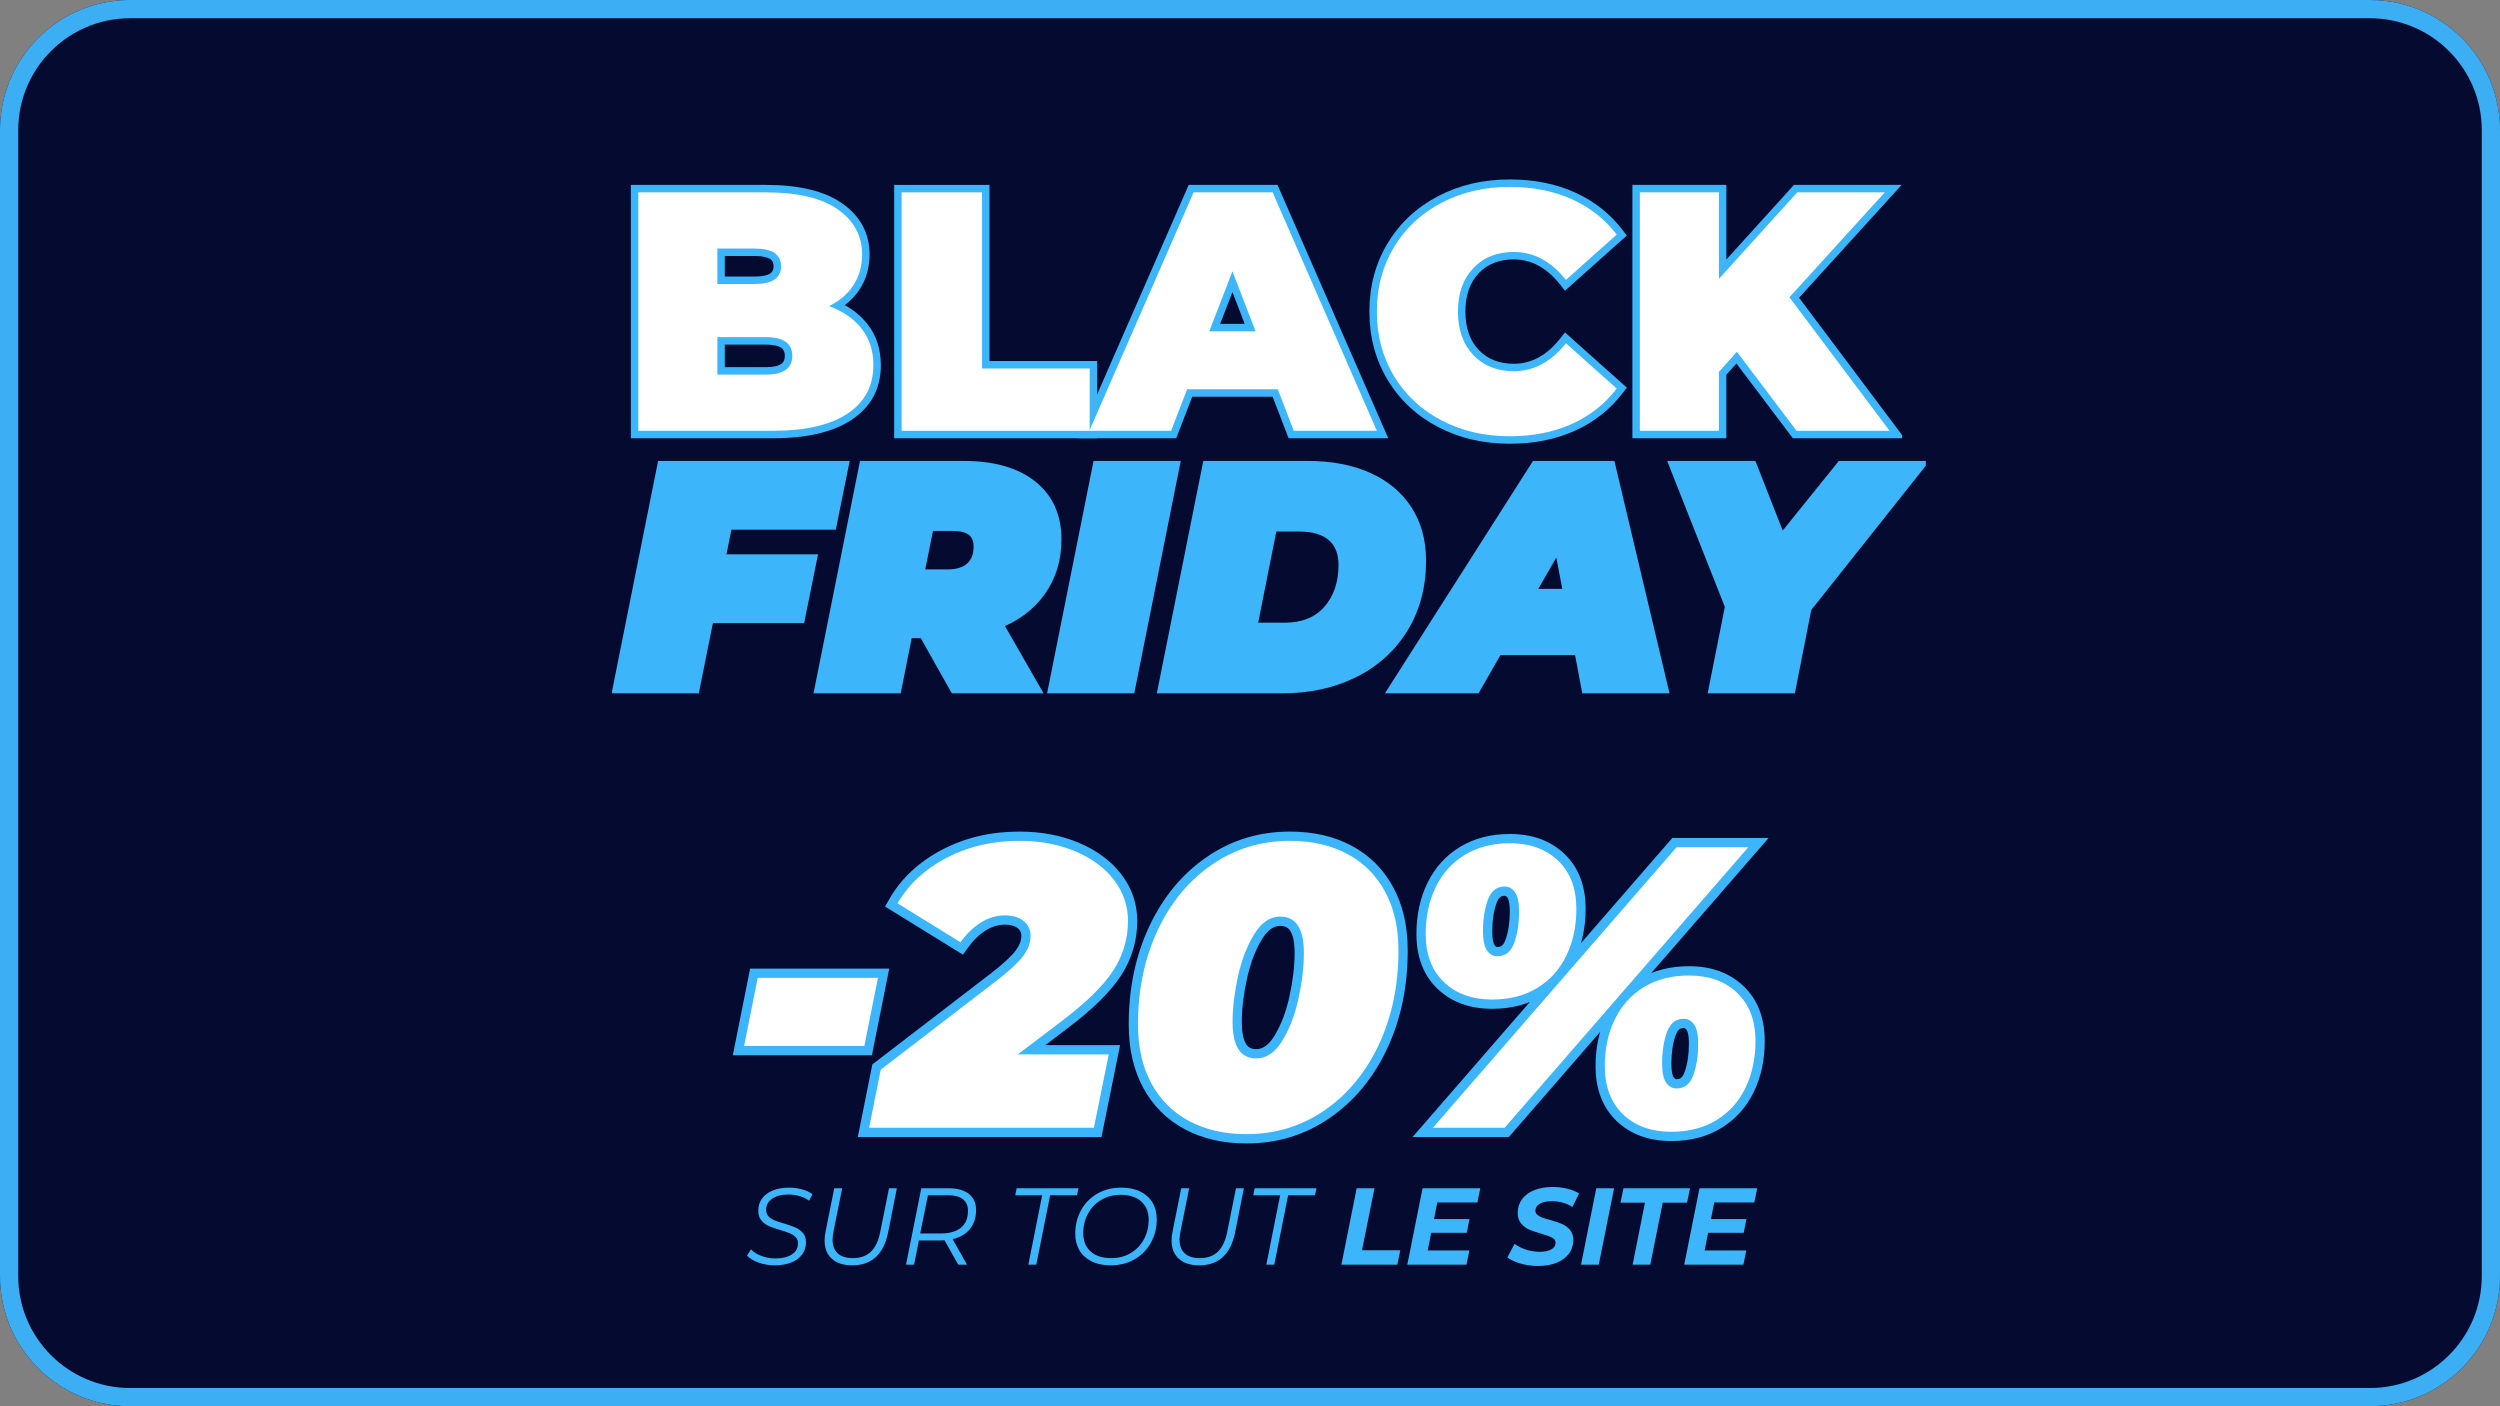
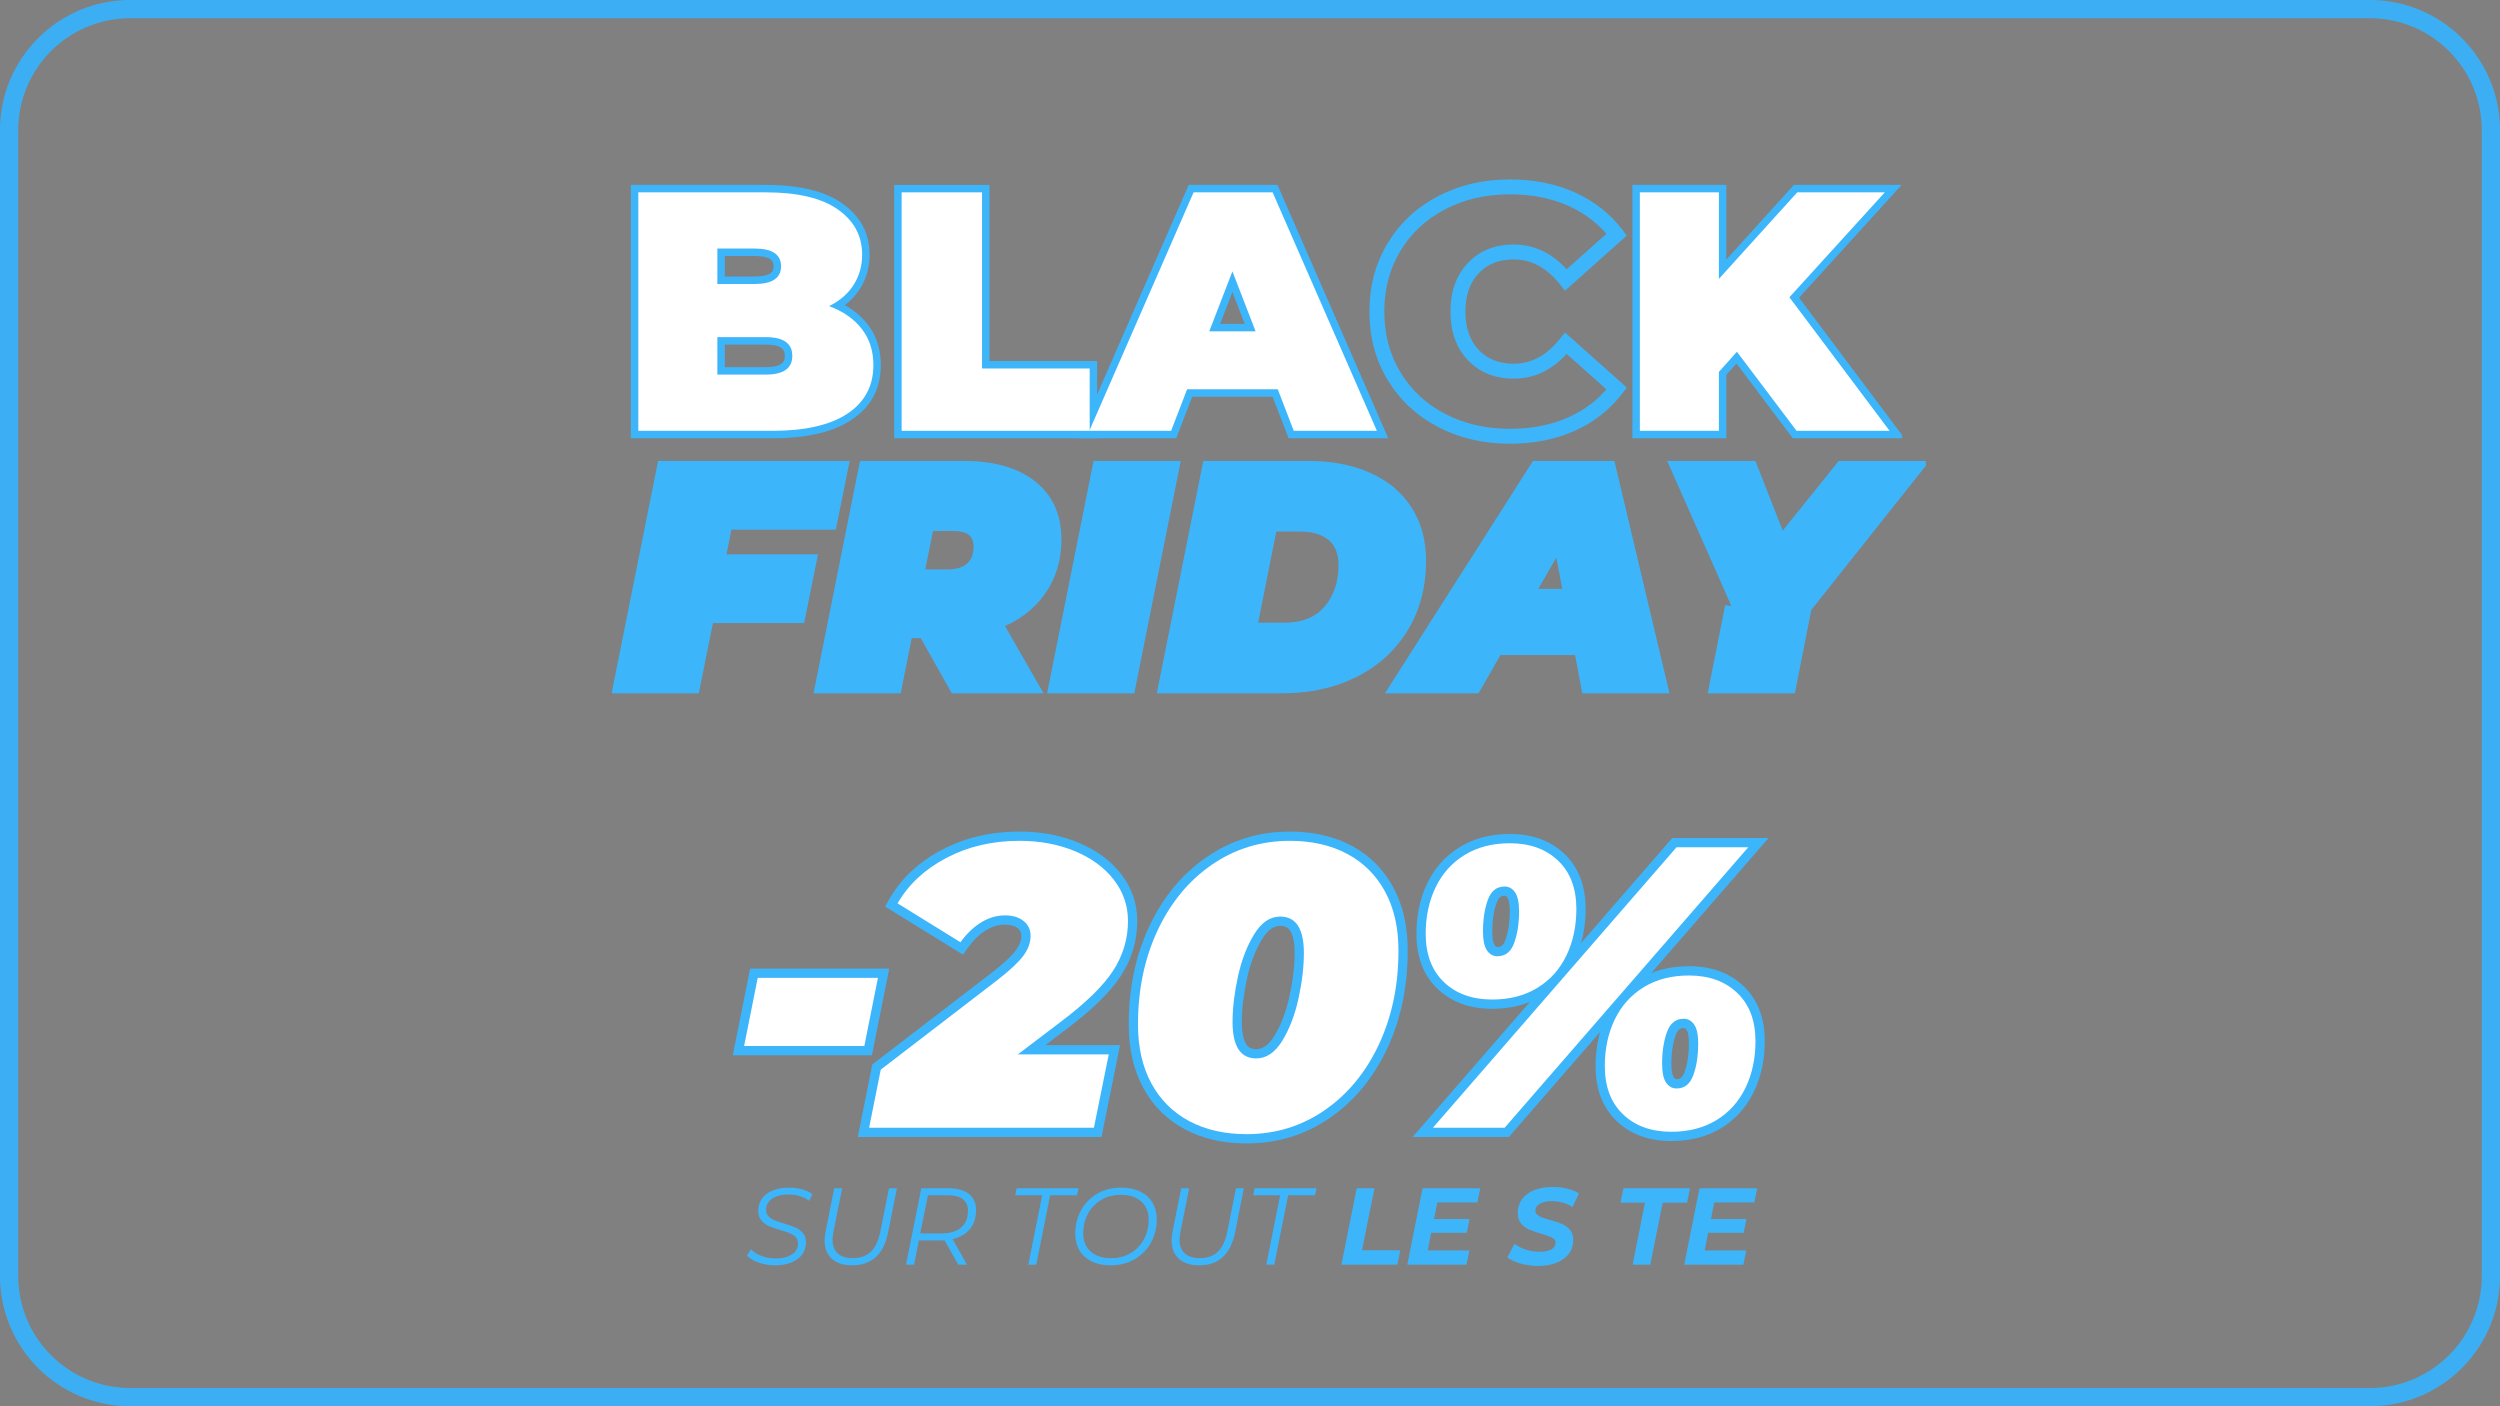
<svg xmlns="http://www.w3.org/2000/svg" version="1.0" preserveAspectRatio="xMidYMid meet" height="1080" viewBox="0 0 1440 810" zoomAndPan="magnify" width="1920">
  <rect x="0" y="0" width="1440" height="810" fill="#808080" stroke="none" />
  <defs>
    <g />
    <clipPath id="a74a45f919">
      <path clip-rule="nonzero" d="M 75 0 L 1365 0 C 1406.422 0 1440 33.578 1440 75 L 1440 735 C 1440 776.422 1406.422 810 1365 810 L 75 810 C 33.578 810 0 776.422 0 735 L 0 75 C 0 33.578 33.578 0 75 0 Z M 75 0" />
    </clipPath>
    <clipPath id="86a914131f">
-       <path clip-rule="nonzero" d="M 0 0 L 1440 0 L 1440 810 L 0 810 Z M 0 0" />
-     </clipPath>
+       </clipPath>
    <clipPath id="3fe1aa309d">
      <path clip-rule="nonzero" d="M 75 0 L 1365 0 C 1406.422 0 1440 33.578 1440 75 L 1440 735 C 1440 776.422 1406.422 810 1365 810 L 75 810 C 33.578 810 0 776.422 0 735 L 0 75 C 0 33.578 33.578 0 75 0 Z M 75 0" />
    </clipPath>
    <clipPath id="ba489e0ca7">
      <rect height="810" y="0" width="1440" x="0" />
    </clipPath>
    <clipPath id="56dbff3c72">
      <path clip-rule="nonzero" d="M 584 44 L 739.602 44 L 739.602 191 L 584 191 Z M 584 44" />
    </clipPath>
    <clipPath id="f1caca1cbb">
      <rect height="238" y="0" width="740" x="0" />
    </clipPath>
    <clipPath id="72d44f30ec">
      <path clip-rule="nonzero" d="M 0.559 44 L 138 44 L 138 179 L 0.559 179 Z M 0.559 44" />
    </clipPath>
    <clipPath id="a6e5327cdf">
      <path clip-rule="nonzero" d="M 608 44 L 757.281 44 L 757.281 179 L 608 179 Z M 608 44" />
    </clipPath>
    <clipPath id="ecdacd43d0">
      <rect height="221" y="0" width="758" x="0" />
    </clipPath>
    <clipPath id="fe79a77720">
      <rect height="283" y="0" width="602" x="0" />
    </clipPath>
    <clipPath id="d5ff9616ec">
      <rect height="78" y="0" width="586" x="0" />
    </clipPath>
  </defs>
  <g clip-path="url(#a74a45f919)">
    <g transform="matrix(1, 0, 0, 1, 0, 0)">
      <g clip-path="url(#ba489e0ca7)">
        <g clip-path="url(#86a914131f)">
          <g clip-path="url(#3fe1aa309d)">
            <path fill-rule="nonzero" fill-opacity="1" d="M 0 0 L 1439.648 0 L 1439.648 810 L 0 810 Z M 0 0" fill="#050a30" />
          </g>
        </g>
      </g>
    </g>
    <path stroke-miterlimit="4" stroke-opacity="1" stroke-width="28" stroke="#3caff4" d="M 100 -0 L 1820 -0 C 1875.229 -0 1920 44.771 1920 100 L 1920 980 C 1920 1035.229 1875.229 1080 1820 1080 L 100 1080 C 44.771 1080 -0 1035.229 -0 980 L -0 100 C -0 44.771 44.771 -0 100 -0 Z M 100 -0" stroke-linejoin="miter" fill="none" transform="matrix(0.75, 0, 0, 0.75, 0, 0)" stroke-linecap="butt" />
  </g>
  <g transform="matrix(1, 0, 0, 1, 356, 62)">
    <g clip-path="url(#f1caca1cbb)">
      <g fill-opacity="1" fill="#3db5fa">
        <g transform="translate(0.479, 186.151)">
          <g>
            <path d="M 122.566 -75.844 C 131.445 -72.551 138.359 -67.699 143.305 -61.297 C 148.352 -54.766 150.875 -46.961 150.875 -37.871 C 150.875 -24.301 145.266 -13.789 134.043 -6.336 C 123.383 0.75 108.199 4.293 88.5 4.293 L 6.891 4.293 L 6.891 -141.652 L 84.574 -141.652 C 103.789 -141.652 118.445 -138.121 128.535 -131.066 C 139.109 -123.668 144.398 -113.797 144.398 -101.449 C 144.398 -94.215 142.578 -87.699 138.934 -81.898 C 135.301 -76.117 129.988 -71.477 122.992 -67.98 L 121.07 -71.82 Z M 119.578 -67.793 L 110.305 -71.234 L 119.152 -75.66 C 124.715 -78.441 128.883 -82.043 131.664 -86.465 C 134.43 -90.867 135.812 -95.863 135.812 -101.449 C 135.812 -110.816 131.746 -118.344 123.617 -124.031 C 115 -130.055 101.988 -133.066 84.574 -133.066 L 11.184 -133.066 L 11.184 -137.359 L 15.477 -137.359 L 15.477 0 L 11.184 0 L 11.184 -4.293 L 88.5 -4.293 C 106.473 -4.293 120.07 -7.355 129.293 -13.484 C 137.957 -19.242 142.289 -27.371 142.289 -37.871 C 142.289 -45.004 140.363 -51.062 136.512 -56.047 C 132.566 -61.156 126.922 -65.07 119.578 -67.793 Z M 61.004 -104.98 L 61.004 -84.574 L 56.711 -84.574 L 56.711 -88.867 L 78.293 -88.867 C 82.453 -88.867 85.43 -89.473 87.223 -90.684 C 88.48 -91.531 89.109 -92.898 89.109 -94.777 C 89.109 -96.656 88.48 -98.023 87.223 -98.871 C 85.43 -100.082 82.453 -100.688 78.293 -100.688 L 56.711 -100.688 L 56.711 -104.98 Z M 52.418 -109.273 L 78.293 -109.273 C 84.207 -109.273 88.785 -108.18 92.027 -105.988 C 95.809 -103.438 97.695 -99.699 97.695 -94.777 C 97.695 -89.855 95.809 -86.117 92.027 -83.566 C 88.785 -81.375 84.207 -80.281 78.293 -80.281 L 52.418 -80.281 Z M 84.574 -36.672 C 88.77 -36.672 91.77 -37.309 93.578 -38.582 C 94.918 -39.527 95.586 -41.055 95.586 -43.168 C 95.586 -45.285 94.918 -46.812 93.578 -47.758 C 91.77 -49.031 88.77 -49.668 84.574 -49.668 L 56.711 -49.668 L 56.711 -53.961 L 61.004 -53.961 L 61.004 -32.379 L 56.711 -32.379 L 56.711 -36.672 Z M 84.574 -28.086 L 52.418 -28.086 L 52.418 -58.254 L 84.574 -58.254 C 90.582 -58.254 95.234 -57.094 98.527 -54.773 C 102.289 -52.117 104.172 -48.25 104.172 -43.168 C 104.172 -38.09 102.289 -34.223 98.527 -31.566 C 95.234 -29.246 90.582 -28.086 84.574 -28.086 Z M 84.574 -28.086" />
          </g>
        </g>
      </g>
      <g fill-opacity="1" fill="#3db5fa">
        <g transform="translate(152.158, 186.151)">
          <g>
            <path d="M 11.184 -141.652 L 61.785 -141.652 L 61.785 -35.91 L 57.496 -35.91 L 57.496 -40.203 L 123.793 -40.203 L 123.793 4.293 L 6.891 4.293 L 6.891 -141.652 Z M 11.184 -133.066 L 11.184 -137.359 L 15.477 -137.359 L 15.477 0 L 11.184 0 L 11.184 -4.293 L 119.504 -4.293 L 119.504 0 L 115.211 0 L 115.211 -35.91 L 119.504 -35.91 L 119.504 -31.617 L 53.203 -31.617 L 53.203 -137.359 L 57.496 -137.359 L 57.496 -133.066 Z M 11.184 -133.066" />
          </g>
        </g>
      </g>
      <g fill-opacity="1" fill="#3db5fa">
        <g transform="translate(275.189, 186.151)">
          <g>
            <path d="M 104.785 -19.648 L 52.59 -19.648 L 52.59 -23.941 L 56.594 -22.395 L 46.312 4.293 L -10.289 4.293 L 53.508 -141.652 L 104.648 -141.652 L 168.449 4.293 L 111.062 4.293 L 100.777 -22.395 L 104.785 -23.941 Z M 107.73 -28.23 L 118.012 -1.543 L 114.008 0 L 114.008 -4.293 L 161.887 -4.293 L 161.887 0 L 157.953 1.719 L 97.91 -135.641 L 101.84 -137.359 L 101.84 -133.066 L 56.316 -133.066 L 56.316 -137.359 L 60.25 -135.641 L 0.203 1.719 L -3.727 0 L -3.727 -4.293 L 43.367 -4.293 L 43.367 0 L 39.359 -1.543 L 49.641 -28.23 Z M 88.027 -55.75 L 74.684 -90.285 L 78.688 -91.836 L 82.691 -90.285 L 69.348 -55.75 L 65.344 -57.297 L 65.344 -61.59 L 92.031 -61.59 L 92.031 -57.297 Z M 98.289 -53.004 L 59.082 -53.004 L 78.688 -103.746 L 96.035 -58.844 Z M 98.289 -53.004" />
          </g>
        </g>
      </g>
      <g fill-opacity="1" fill="#3db5fa">
        <g transform="translate(431.38, 186.151)">
          <g>
            <path d="M 82.219 7.434 C 66.996 7.434 53.25 4.227 40.984 -2.18 C 28.633 -8.633 18.949 -17.664 11.926 -29.273 C 4.906 -40.879 1.398 -54.016 1.398 -68.68 C 1.398 -83.344 4.906 -96.48 11.926 -108.086 C 18.949 -119.695 28.633 -128.727 40.984 -135.18 C 53.25 -141.586 66.996 -144.789 82.219 -144.789 C 96.176 -144.789 108.668 -142.309 119.695 -137.348 C 130.82 -132.344 140.004 -125.105 147.242 -115.633 L 149.66 -112.473 L 114.059 -80.695 L 111.23 -84.262 C 103.59 -93.906 94.703 -98.727 84.574 -98.727 C 76.125 -98.727 69.379 -96.066 64.34 -90.746 C 59.238 -85.359 56.684 -78.004 56.684 -68.68 C 56.684 -59.355 59.238 -52 64.34 -46.613 C 69.379 -41.293 76.125 -38.633 84.574 -38.633 C 94.703 -38.633 103.59 -43.453 111.23 -53.098 L 114.059 -56.664 L 149.66 -24.887 L 147.242 -21.723 C 140.004 -12.254 130.82 -5.016 119.695 -0.012 C 108.668 4.953 96.176 7.434 82.219 7.434 Z M 82.219 -1.152 C 94.949 -1.152 106.266 -3.383 116.172 -7.84 C 125.977 -12.25 134.062 -18.617 140.426 -26.941 L 143.836 -24.332 L 140.977 -21.129 L 111.738 -47.227 L 114.598 -50.43 L 117.961 -47.762 C 108.598 -35.953 97.469 -30.047 84.574 -30.047 C 73.664 -30.047 64.84 -33.602 58.105 -40.707 C 51.434 -47.75 48.102 -57.074 48.102 -68.68 C 48.102 -80.285 51.434 -89.609 58.105 -96.652 C 64.84 -103.758 73.664 -107.312 84.574 -107.312 C 97.469 -107.312 108.598 -101.406 117.961 -89.594 L 114.598 -86.93 L 111.738 -90.129 L 140.977 -116.23 L 143.836 -113.027 L 140.426 -110.418 C 134.062 -118.738 125.977 -125.105 116.172 -129.52 C 106.266 -133.977 94.949 -136.207 82.219 -136.207 C 68.402 -136.207 55.98 -133.328 44.961 -127.57 C 34.027 -121.855 25.465 -113.883 19.273 -103.645 C 13.078 -93.402 9.984 -81.746 9.984 -68.68 C 9.984 -55.609 13.078 -43.957 19.273 -33.715 C 25.465 -23.477 34.027 -15.504 44.961 -9.789 C 55.98 -4.031 68.402 -1.152 82.219 -1.152 Z M 82.219 -1.152" />
          </g>
        </g>
      </g>
      <g clip-path="url(#56dbff3c72)">
        <g fill-opacity="1" fill="#3db5fa">
          <g transform="translate(577.368, 186.151)">
            <g>
              <path d="M 70.305 -42.656 L 59.902 -31.078 L 56.711 -33.945 L 61.004 -33.945 L 61.004 4.293 L 6.891 4.293 L 6.891 -141.652 L 61.004 -141.652 L 61.004 -87.516 L 56.711 -87.516 L 53.527 -90.398 L 99.938 -141.652 L 161.977 -141.652 L 100.504 -74.035 L 97.328 -76.922 L 100.762 -79.496 L 163.605 4.293 L 99.309 4.293 L 63.684 -42.941 L 67.109 -45.523 Z M 67.398 -52.27 L 104.875 -2.586 L 101.449 0 L 101.449 -4.293 L 155.02 -4.293 L 155.02 0 L 151.586 2.574 L 91.766 -77.184 L 149.094 -140.246 L 152.273 -137.359 L 152.273 -133.066 L 101.84 -133.066 L 101.84 -137.359 L 105.023 -134.477 L 52.418 -76.383 L 52.418 -137.359 L 56.711 -137.359 L 56.711 -133.066 L 11.184 -133.066 L 11.184 -137.359 L 15.477 -137.359 L 15.477 0 L 11.184 0 L 11.184 -4.293 L 56.711 -4.293 L 56.711 0 L 52.418 0 L 52.418 -35.594 L 63.918 -48.395 Z M 67.398 -52.27" />
            </g>
          </g>
        </g>
      </g>
      <g fill-opacity="1" fill="#ffffff">
        <g transform="translate(0.479, 186.151)">
          <g>
            <path d="M 121.078 -71.828 C 129.191 -68.816 135.473 -64.43 139.922 -58.672 C 144.367 -52.922 146.594 -45.988 146.594 -37.875 C 146.594 -25.832 141.617 -16.508 131.672 -9.906 C 121.734 -3.301 107.344 0 88.5 0 L 11.188 0 L 11.188 -137.359 L 84.578 -137.359 C 102.891 -137.359 116.723 -134.086 126.078 -127.547 C 135.43 -121.004 140.109 -112.305 140.109 -101.453 C 140.109 -95.047 138.504 -89.289 135.297 -84.188 C 132.098 -79.082 127.359 -74.961 121.078 -71.828 Z M 56.719 -104.984 L 56.719 -84.578 L 78.297 -84.578 C 88.367 -84.578 93.406 -87.977 93.406 -94.781 C 93.406 -101.582 88.367 -104.984 78.297 -104.984 Z M 84.578 -32.375 C 94.785 -32.375 99.891 -35.973 99.891 -43.172 C 99.891 -50.367 94.785 -53.969 84.578 -53.969 L 56.719 -53.969 L 56.719 -32.375 Z M 84.578 -32.375" />
          </g>
        </g>
      </g>
      <g fill-opacity="1" fill="#ffffff">
        <g transform="translate(152.158, 186.151)">
          <g>
            <path d="M 11.188 -137.359 L 57.5 -137.359 L 57.5 -35.906 L 119.5 -35.906 L 119.5 0 L 11.188 0 Z M 11.188 -137.359" />
          </g>
        </g>
      </g>
      <g fill-opacity="1" fill="#ffffff">
        <g transform="translate(275.189, 186.151)">
          <g>
            <path d="M 104.797 -23.938 L 52.594 -23.938 L 43.375 0 L -3.734 0 L 56.312 -137.359 L 101.844 -137.359 L 161.891 0 L 114.016 0 Z M 92.031 -57.297 L 78.688 -91.844 L 65.344 -57.297 Z M 92.031 -57.297" />
          </g>
        </g>
      </g>
      <g fill-opacity="1" fill="#ffffff">
        <g transform="translate(431.38, 186.151)">
          <g>
-             <path d="M 82.219 3.141 C 67.695 3.141 54.613 0.098 42.969 -5.984 C 31.332 -12.066 22.207 -20.566 15.594 -31.484 C 8.988 -42.41 5.688 -54.812 5.688 -68.688 C 5.688 -82.551 8.988 -94.941 15.594 -105.859 C 22.207 -116.785 31.332 -125.289 42.969 -131.375 C 54.613 -137.457 67.695 -140.5 82.219 -140.5 C 95.562 -140.5 107.469 -138.145 117.938 -133.438 C 128.406 -128.727 137.039 -121.926 143.844 -113.031 L 114.594 -86.938 C 106.094 -97.656 96.086 -103.016 84.578 -103.016 C 74.898 -103.016 67.113 -99.906 61.219 -93.688 C 55.332 -87.477 52.391 -79.145 52.391 -68.688 C 52.391 -58.219 55.332 -49.875 61.219 -43.656 C 67.113 -37.445 74.898 -34.344 84.578 -34.344 C 96.086 -34.344 106.094 -39.707 114.594 -50.438 L 143.844 -24.328 C 137.039 -15.43 128.406 -8.629 117.938 -3.922 C 107.469 0.785 95.562 3.141 82.219 3.141 Z M 82.219 3.141" />
-           </g>
+             </g>
        </g>
      </g>
      <g fill-opacity="1" fill="#ffffff">
        <g transform="translate(577.368, 186.151)">
          <g>
            <path d="M 67.109 -45.531 L 56.719 -33.953 L 56.719 0 L 11.188 0 L 11.188 -137.359 L 56.719 -137.359 L 56.719 -87.516 L 101.844 -137.359 L 152.281 -137.359 L 97.328 -76.922 L 155.031 0 L 101.453 0 Z M 67.109 -45.531" />
          </g>
        </g>
      </g>
    </g>
  </g>
  <g transform="matrix(1, 0, 0, 1, 352, 221)">
    <g clip-path="url(#ecdacd43d0)">
      <g clip-path="url(#72d44f30ec)">
        <g fill-opacity="1" fill="#3db5fa">
          <g transform="translate(4.476, 174.628)">
            <g>
              <path d="M 65.414 -93.535 L 61.078 -71.863 L 57.426 -72.594 L 57.426 -76.32 L 114.711 -76.32 L 106.703 -36.727 L 51.105 -36.727 L 51.105 -40.449 L 54.758 -39.719 L 46.031 3.727 L -4.184 3.727 L 22.59 -130.133 L 132.949 -130.133 L 124.941 -90.539 L 61.762 -90.539 L 61.762 -94.266 Z M 58.707 -97.988 L 121.895 -97.988 L 121.895 -94.266 L 118.242 -95.004 L 124.746 -127.148 L 128.395 -126.41 L 128.395 -122.684 L 25.645 -122.684 L 25.645 -126.41 L 29.297 -125.68 L 4.012 0.73 L 0.359 0 L 0.359 -3.727 L 42.98 -3.727 L 42.98 0 L 39.328 -0.734 L 48.055 -44.176 L 103.656 -44.176 L 103.656 -40.449 L 100.004 -41.188 L 106.508 -73.332 L 110.156 -72.594 L 110.156 -68.871 L 52.883 -68.871 L 58.109 -94.996 Z M 58.707 -97.988" />
            </g>
          </g>
        </g>
      </g>
      <g fill-opacity="1" fill="#3db5fa">
        <g transform="translate(120.772, 174.628)">
          <g>
            <path d="M 138.621 -84.875 C 138.621 -72.883 135.41 -62.383 128.992 -53.367 C 122.594 -44.387 113.625 -37.715 102.082 -33.355 L 100.766 -36.84 L 103.996 -38.691 L 128.324 3.727 L 75.473 3.727 L 56.527 -29.957 L 59.773 -31.781 L 59.773 -28.059 L 49.301 -28.059 L 49.301 -31.781 L 52.953 -31.055 L 46.035 3.727 L -4.184 3.727 L 22.59 -130.133 L 82.348 -130.133 C 99.824 -130.133 113.504 -126.223 123.391 -118.406 C 133.547 -110.375 138.621 -99.199 138.621 -84.875 Z M 131.172 -84.875 C 131.172 -96.797 127.039 -106.023 118.773 -112.562 C 110.238 -119.312 98.098 -122.684 82.348 -122.684 L 25.645 -122.684 L 25.645 -126.41 L 29.297 -125.68 L 4.012 0.73 L 0.359 0 L 0.359 -3.727 L 42.98 -3.727 L 42.98 0 L 39.324 -0.727 L 46.242 -35.508 L 61.953 -35.508 L 80.898 -1.824 L 77.652 0 L 77.652 -3.727 L 121.895 -3.727 L 121.895 0 L 118.664 1.852 L 95.359 -38.777 L 99.449 -40.324 C 109.578 -44.148 117.402 -49.938 122.926 -57.691 C 128.422 -65.41 131.172 -74.473 131.172 -84.875 Z M 88.012 -80.723 C 88.012 -83.809 87.148 -86.047 85.426 -87.438 C 83.461 -89.023 80.266 -89.816 75.844 -89.816 L 61.578 -89.816 L 61.578 -93.543 L 65.23 -92.809 L 59.273 -63.191 L 55.621 -63.926 L 55.621 -67.652 L 73.137 -67.652 C 78.078 -67.652 81.816 -68.805 84.359 -71.109 C 86.793 -73.32 88.012 -76.523 88.012 -80.723 Z M 95.461 -80.723 C 95.461 -74.324 93.43 -69.281 89.363 -65.594 C 85.402 -62 79.996 -60.203 73.137 -60.203 L 51.07 -60.203 L 58.531 -97.27 L 75.844 -97.27 C 82.02 -97.27 86.773 -95.926 90.102 -93.238 C 93.676 -90.355 95.461 -86.184 95.461 -80.723 Z M 95.461 -80.723" />
          </g>
        </g>
      </g>
      <g fill-opacity="1" fill="#3db5fa">
        <g transform="translate(255.308, 174.628)">
          <g>
            <path d="M 25.645 -130.133 L 72.805 -130.133 L 46.031 3.727 L -4.184 3.727 L 22.59 -130.133 Z M 25.645 -122.684 L 25.645 -126.41 L 29.297 -125.68 L 4.012 0.73 L 0.359 0 L 0.359 -3.727 L 42.98 -3.727 L 42.98 0 L 39.328 -0.73 L 64.609 -127.141 L 68.262 -126.41 L 68.262 -122.684 Z M 25.645 -122.684" />
          </g>
        </g>
      </g>
      <g fill-opacity="1" fill="#3db5fa">
        <g transform="translate(318.512, 174.628)">
          <g>
            <path d="M 25.645 -130.133 L 82.707 -130.133 C 96.48 -130.133 108.453 -127.859 118.629 -123.309 C 128.996 -118.672 136.969 -112.008 142.547 -103.32 C 148.117 -94.641 150.902 -84.461 150.902 -72.777 C 150.902 -57.508 147.348 -44.07 140.242 -32.457 C 133.125 -20.832 123.262 -11.883 110.641 -5.605 C 98.141 0.613 83.953 3.727 68.082 3.727 L -4.184 3.727 L 22.59 -130.133 Z M 25.645 -122.684 L 25.645 -126.41 L 29.297 -125.68 L 4.012 0.73 L 0.359 0 L 0.359 -3.727 L 68.082 -3.727 C 82.785 -3.727 95.867 -6.574 107.324 -12.273 C 118.664 -17.914 127.52 -25.938 133.887 -36.348 C 140.262 -46.766 143.453 -58.906 143.453 -72.777 C 143.453 -83.004 141.059 -91.844 136.277 -99.297 C 131.5 -106.738 124.605 -112.477 115.59 -116.508 C 106.383 -120.625 95.422 -122.684 82.707 -122.684 Z M 69.523 -36.953 C 79.355 -36.953 86.941 -39.992 92.281 -46.07 C 97.742 -52.289 100.473 -60.348 100.473 -70.246 C 100.473 -76.469 98.637 -81.195 94.965 -84.426 C 91.152 -87.781 85.441 -89.457 77.832 -89.457 L 61.578 -89.457 L 61.578 -93.184 L 65.234 -92.457 L 53.312 -32.5 L 49.66 -33.227 L 49.66 -36.953 Z M 69.523 -29.504 L 45.121 -29.504 L 58.523 -96.906 L 77.832 -96.906 C 87.316 -96.906 94.668 -94.609 99.887 -90.02 C 105.242 -85.305 107.922 -78.715 107.922 -70.246 C 107.922 -58.477 104.574 -48.777 97.875 -41.152 C 91.055 -33.387 81.605 -29.504 69.523 -29.504 Z M 69.523 -29.504" />
          </g>
        </g>
      </g>
      <g fill-opacity="1" fill="#3db5fa">
        <g transform="translate(465.869, 174.628)">
          <g>
            <path d="M 92.461 -18.309 L 44.242 -18.309 L 44.242 -22.031 L 47.473 -20.176 L 33.758 3.727 L -20.152 3.727 L 65.133 -130.133 L 112.02 -130.133 L 143.762 3.727 L 93.523 3.727 L 88.801 -21.34 L 92.461 -22.031 Z M 95.547 -25.758 L 100.273 -0.691 L 96.613 0 L 96.613 -3.727 L 139.051 -3.727 L 139.051 0 L 135.426 0.859 L 105.449 -125.551 L 109.074 -126.41 L 109.074 -122.684 L 67.176 -122.684 L 67.176 -126.41 L 70.32 -124.406 L -10.223 2 L -13.363 0 L -13.363 -3.727 L 31.602 -3.727 L 31.602 0 L 28.371 -1.855 L 42.086 -25.758 Z M 82.84 -52.035 L 76.699 -84.359 L 80.359 -85.055 L 83.59 -83.199 L 64.988 -50.875 L 61.762 -52.73 L 61.762 -56.457 L 86.5 -56.457 L 86.5 -52.73 Z M 91 -49.008 L 55.32 -49.008 L 82.145 -95.625 L 90.16 -53.426 Z M 91 -49.008" />
          </g>
        </g>
      </g>
      <g clip-path="url(#a6e5327cdf)">
        <g fill-opacity="1" fill="#3db5fa">
          <g transform="translate(603.294, 174.628)">
            <g>
-               <path d="M 88.168 -45.148 L 78.547 3.727 L 28.328 3.727 L 38.422 -47.137 L 42.078 -46.41 L 38.613 -45.043 L 4.996 -130.133 L 55.812 -130.133 L 73.895 -84.07 L 70.43 -82.707 L 67.527 -85.043 L 103.859 -130.133 L 156.152 -130.133 L 87.43 -43.555 L 84.516 -45.867 Z M 81.035 -47.477 L 145.523 -128.727 L 148.441 -126.41 L 148.441 -122.684 L 105.641 -122.684 L 105.641 -126.41 L 108.543 -124.074 L 69.305 -75.379 L 49.805 -125.047 L 53.273 -126.41 L 53.273 -122.684 L 10.473 -122.684 L 10.473 -126.41 L 13.938 -127.777 L 45.941 -46.762 L 36.52 0.727 L 32.867 0 L 32.867 -3.727 L 75.484 -3.727 L 75.484 0 L 71.828 -0.719 L 80.859 -46.59 Z M 81.035 -47.477" />
+               <path d="M 88.168 -45.148 L 78.547 3.727 L 28.328 3.727 L 38.422 -47.137 L 42.078 -46.41 L 4.996 -130.133 L 55.812 -130.133 L 73.895 -84.07 L 70.43 -82.707 L 67.527 -85.043 L 103.859 -130.133 L 156.152 -130.133 L 87.43 -43.555 L 84.516 -45.867 Z M 81.035 -47.477 L 145.523 -128.727 L 148.441 -126.41 L 148.441 -122.684 L 105.641 -122.684 L 105.641 -126.41 L 108.543 -124.074 L 69.305 -75.379 L 49.805 -125.047 L 53.273 -126.41 L 53.273 -122.684 L 10.473 -122.684 L 10.473 -126.41 L 13.938 -127.777 L 45.941 -46.762 L 36.52 0.727 L 32.867 0 L 32.867 -3.727 L 75.484 -3.727 L 75.484 0 L 71.828 -0.719 L 80.859 -46.59 Z M 81.035 -47.477" />
            </g>
          </g>
        </g>
      </g>
      <g fill-opacity="1" fill="#3db5fa">
        <g transform="translate(4.476, 174.628)">
          <g>
            <path d="M 61.75 -94.266 L 57.422 -72.594 L 110.156 -72.594 L 103.656 -40.453 L 51.109 -40.453 L 42.984 0 L 0.359 0 L 25.641 -126.406 L 128.391 -126.406 L 121.891 -94.266 Z M 61.75 -94.266" />
          </g>
        </g>
      </g>
      <g fill-opacity="1" fill="#3db5fa">
        <g transform="translate(120.772, 174.628)">
          <g>
            <path d="M 134.891 -84.875 C 134.891 -73.676 131.91 -63.895 125.953 -55.531 C 119.992 -47.164 111.598 -40.938 100.766 -36.844 L 121.891 0 L 77.656 0 L 59.766 -31.781 L 49.297 -31.781 L 42.984 0 L 0.359 0 L 25.641 -126.406 L 82.344 -126.406 C 98.957 -126.406 111.867 -122.766 121.078 -115.484 C 130.285 -108.203 134.891 -98 134.891 -84.875 Z M 91.734 -80.719 C 91.734 -89.27 86.438 -93.547 75.844 -93.547 L 61.578 -93.547 L 55.625 -63.922 L 73.141 -63.922 C 79.035 -63.922 83.609 -65.395 86.859 -68.344 C 90.109 -71.289 91.734 -75.414 91.734 -80.719 Z M 91.734 -80.719" />
          </g>
        </g>
      </g>
      <g fill-opacity="1" fill="#3db5fa">
        <g transform="translate(255.308, 174.628)">
          <g>
            <path d="M 25.641 -126.406 L 68.266 -126.406 L 42.984 0 L 0.359 0 Z M 25.641 -126.406" />
          </g>
        </g>
      </g>
      <g fill-opacity="1" fill="#3db5fa">
        <g transform="translate(318.512, 174.628)">
          <g>
            <path d="M 25.641 -126.406 L 82.703 -126.406 C 95.941 -126.406 107.406 -124.238 117.094 -119.906 C 126.789 -115.57 134.227 -109.367 139.406 -101.297 C 144.582 -93.234 147.172 -83.723 147.172 -72.766 C 147.172 -58.203 143.801 -45.41 137.062 -34.391 C 130.32 -23.379 120.961 -14.895 108.984 -8.938 C 97.004 -2.977 83.367 0 68.078 0 L 0.359 0 Z M 69.516 -33.219 C 80.473 -33.219 88.988 -36.68 95.062 -43.609 C 101.145 -50.535 104.188 -59.414 104.188 -70.25 C 104.188 -77.594 101.93 -83.25 97.422 -87.219 C 92.91 -91.188 86.379 -93.172 77.828 -93.172 L 61.578 -93.172 L 49.656 -33.219 Z M 69.516 -33.219" />
          </g>
        </g>
      </g>
      <g fill-opacity="1" fill="#3db5fa">
        <g transform="translate(465.869, 174.628)">
          <g>
            <path d="M 92.453 -22.031 L 44.234 -22.031 L 31.594 0 L -13.359 0 L 67.172 -126.406 L 109.062 -126.406 L 139.047 0 L 96.609 0 Z M 86.5 -52.734 L 80.359 -85.047 L 61.75 -52.734 Z M 86.5 -52.734" />
          </g>
        </g>
      </g>
      <g fill-opacity="1" fill="#3db5fa">
        <g transform="translate(603.294, 174.628)">
          <g>
            <path d="M 84.516 -45.859 L 75.484 0 L 32.859 0 L 42.078 -46.406 L 10.469 -126.406 L 53.266 -126.406 L 70.422 -82.703 L 105.641 -126.406 L 148.438 -126.406 Z M 84.516 -45.859" />
          </g>
        </g>
      </g>
    </g>
  </g>
  <g transform="matrix(1, 0, 0, 1, 418, 426)">
    <g clip-path="url(#fe79a77720)">
      <g fill-opacity="1" fill="#3db5fa">
        <g transform="translate(3.444, 223.586)">
          <g>
            <path d="M 15.004 -91.66 L 90.754 -91.66 L 80.773 -41.746 L 0.645 -41.746 L 10.625 -91.66 Z M 15.004 -80.984 L 15.004 -86.32 L 20.238 -85.273 L 12.391 -46.039 L 7.156 -47.086 L 7.156 -52.422 L 76.398 -52.422 L 76.398 -47.086 L 71.164 -48.133 L 79.012 -87.367 L 84.246 -86.32 L 84.246 -80.984 Z M 15.004 -80.984" />
          </g>
        </g>
      </g>
      <g fill-opacity="1" fill="#3db5fa">
        <g transform="translate(88.842, 223.586)">
          <g>
            <path d="M 79.398 -47.574 L 138.316 -47.574 L 127.617 5.336 L -12.742 5.336 L -4.379 -36.48 L 64.836 -89.633 C 71.5 -94.848 76.031 -99.098 78.43 -102.391 C 80.441 -105.148 81.445 -107.871 81.445 -110.555 C 81.445 -112.387 80.766 -113.844 79.41 -114.93 C 77.691 -116.305 75.227 -116.988 72.012 -116.988 C 68.246 -116.988 64.602 -115.906 61.07 -113.738 C 57.297 -111.422 53.848 -108.09 50.727 -103.75 L 47.82 -99.707 L 2.941 -127.434 L 5.535 -131.922 C 12.359 -143.738 22.457 -153.156 35.836 -160.176 C 49.074 -167.121 63.902 -170.594 80.32 -170.594 C 92.887 -170.594 104.266 -168.457 114.469 -164.18 C 124.875 -159.812 133.062 -153.758 139.023 -146.008 C 145.145 -138.047 148.207 -129.078 148.207 -119.098 C 148.207 -107.734 145.074 -97.227 138.809 -87.57 C 132.77 -78.273 122.348 -68.047 107.535 -56.898 L 82.625 -37.988 L 79.398 -42.238 Z M 63.539 -36.898 L 101.113 -65.43 C 114.922 -75.82 124.5 -85.141 129.852 -93.383 C 134.973 -101.27 137.531 -109.84 137.531 -119.098 C 137.531 -126.656 135.207 -133.457 130.562 -139.5 C 125.75 -145.754 119.008 -150.699 110.34 -154.336 C 101.461 -158.059 91.453 -159.922 80.32 -159.922 C 65.656 -159.922 52.48 -156.855 40.793 -150.723 C 29.242 -144.66 20.57 -136.613 14.777 -126.582 L 10.156 -129.25 L 12.961 -133.793 L 49.199 -111.406 L 46.391 -106.863 L 42.059 -109.98 C 46.016 -115.484 50.492 -119.77 55.484 -122.836 C 60.727 -126.055 66.238 -127.664 72.012 -127.664 C 77.723 -127.664 82.41 -126.199 86.078 -123.266 C 90.105 -120.043 92.121 -115.805 92.121 -110.555 C 92.121 -105.551 90.434 -100.73 87.059 -96.102 C 84.074 -92.008 78.832 -87.031 71.34 -81.164 L 3.711 -29.234 L 0.461 -33.469 L 5.695 -32.422 L -0.996 1.047 L -6.23 0 L -6.23 -5.336 L 123.25 -5.336 L 123.25 0 L 118.02 -1.059 L 126.559 -43.297 L 131.789 -42.238 L 131.789 -36.898 Z M 63.539 -36.898" />
          </g>
        </g>
      </g>
      <g fill-opacity="1" fill="#3db5fa">
        <g transform="translate(229.172, 223.586)">
          <g>
            <path d="M 70.859 9.031 C 57.352 9.031 45.512 6.32 35.344 0.902 C 25.016 -4.602 17.02 -12.551 11.355 -22.949 C 5.766 -33.211 2.973 -45.41 2.973 -59.547 C 2.973 -80.344 6.91 -99.141 14.785 -115.938 C 22.734 -132.891 33.762 -146.219 47.867 -155.922 C 62.09 -165.703 78.062 -170.594 95.785 -170.594 C 109.293 -170.594 121.129 -167.887 131.301 -162.469 C 141.629 -156.965 149.625 -149.016 155.289 -138.613 C 160.879 -128.355 163.672 -116.156 163.672 -102.016 C 163.672 -81.219 159.734 -62.422 151.855 -45.625 C 143.906 -28.672 132.879 -15.344 118.773 -5.641 C 104.555 4.141 88.582 9.031 70.859 9.031 Z M 70.859 -1.645 C 86.371 -1.645 100.324 -5.91 112.727 -14.438 C 125.238 -23.047 135.062 -34.953 142.191 -50.16 C 149.395 -65.52 152.996 -82.805 152.996 -102.016 C 152.996 -114.344 150.637 -124.84 145.914 -133.508 C 141.27 -142.035 134.727 -148.547 126.281 -153.047 C 117.68 -157.629 107.512 -159.922 95.785 -159.922 C 80.273 -159.922 66.316 -155.656 53.918 -147.129 C 41.402 -138.52 31.582 -126.613 24.453 -111.406 C 17.25 -96.043 13.648 -78.758 13.648 -59.547 C 13.648 -47.223 16.008 -36.727 20.727 -28.059 C 25.371 -19.531 31.918 -13.02 40.363 -8.52 C 48.965 -3.938 59.129 -1.645 70.859 -1.645 Z M 76.398 -45.266 C 80.254 -45.266 83.738 -47.805 86.852 -52.875 C 90.691 -59.137 93.586 -66.703 95.535 -75.578 C 97.527 -84.664 98.527 -93.016 98.527 -100.633 C 98.527 -106.582 97.676 -110.863 95.98 -113.48 C 94.762 -115.359 92.852 -116.297 90.246 -116.297 C 86.391 -116.297 82.906 -113.762 79.793 -108.688 C 75.953 -102.43 73.059 -94.863 71.109 -85.984 C 69.113 -76.898 68.117 -68.547 68.117 -60.934 C 68.117 -54.984 68.965 -50.703 70.664 -48.086 C 71.879 -46.207 73.793 -45.266 76.398 -45.266 Z M 76.398 -34.594 C 69.926 -34.594 65.027 -37.152 61.707 -42.277 C 58.863 -46.66 57.441 -52.879 57.441 -60.934 C 57.441 -69.32 58.523 -78.434 60.684 -88.273 C 62.887 -98.324 66.227 -106.988 70.695 -114.27 C 75.891 -122.738 82.406 -126.973 90.246 -126.973 C 96.719 -126.973 101.617 -124.41 104.938 -119.289 C 107.781 -114.906 109.199 -108.688 109.199 -100.633 C 109.199 -92.246 108.121 -83.133 105.961 -73.289 C 103.754 -63.242 100.418 -54.574 95.949 -47.293 C 90.754 -38.824 84.234 -34.594 76.398 -34.594 Z M 76.398 -34.594" />
          </g>
        </g>
      </g>
      <g fill-opacity="1" fill="#3db5fa">
        <g transform="translate(388.89, 223.586)">
          <g>
            <path d="M 52.625 -68.52 C 39.656 -68.52 29.156 -72.359 21.125 -80.039 C 13.023 -87.785 8.973 -98.34 8.973 -111.711 C 8.973 -122.531 11.074 -132.27 15.277 -140.93 C 19.582 -149.793 25.832 -156.73 34.031 -161.734 C 42.195 -166.719 51.777 -169.211 62.781 -169.211 C 75.746 -169.211 86.246 -165.371 94.281 -157.691 C 102.379 -149.945 106.43 -139.391 106.43 -126.02 C 106.43 -115.199 104.328 -105.461 100.125 -96.801 C 95.824 -87.938 89.57 -81.004 81.371 -75.996 C 73.207 -71.012 63.625 -68.52 52.625 -68.52 Z M 52.625 -79.195 C 61.625 -79.195 69.352 -81.168 75.809 -85.105 C 82.227 -89.027 87.129 -94.477 90.523 -101.461 C 94.012 -108.652 95.758 -116.836 95.758 -126.02 C 95.758 -136.348 92.805 -144.332 86.902 -149.977 C 80.934 -155.684 72.891 -158.535 62.781 -158.535 C 53.777 -158.535 46.051 -156.566 39.594 -152.625 C 33.176 -148.707 28.273 -143.254 24.883 -136.27 C 21.391 -129.082 19.648 -120.895 19.648 -111.711 C 19.648 -101.383 22.598 -93.398 28.5 -87.758 C 34.469 -82.051 42.512 -79.195 52.625 -79.195 Z M 158.797 -166.902 L 211.816 -166.902 L 62.211 5.336 L 6.758 5.336 L 156.363 -166.902 Z M 158.797 -156.227 L 158.797 -161.566 L 162.824 -158.066 L 22.496 3.5 L 18.465 0 L 18.465 -5.336 L 59.777 -5.336 L 59.777 0 L 55.75 -3.5 L 196.078 -165.066 L 200.109 -161.566 L 200.109 -156.227 Z M 55.625 -104.121 C 56.688 -104.121 57.539 -104.379 58.184 -104.891 C 59.008 -105.551 59.711 -106.691 60.293 -108.316 C 61.93 -112.891 62.75 -118.328 62.75 -124.637 C 62.75 -128.605 62.297 -131.25 61.387 -132.57 C 60.906 -133.262 60.371 -133.609 59.777 -133.609 C 58.715 -133.609 57.863 -133.352 57.223 -132.84 C 56.395 -132.18 55.691 -131.039 55.109 -129.414 C 53.473 -124.84 52.652 -119.402 52.652 -113.094 C 52.652 -109.125 53.109 -106.48 54.016 -105.164 C 54.496 -104.469 55.031 -104.121 55.625 -104.121 Z M 55.625 -93.449 C 51.293 -93.449 47.828 -95.332 45.23 -99.102 C 43.062 -102.246 41.977 -106.91 41.977 -113.094 C 41.977 -120.637 43.004 -127.277 45.059 -133.016 C 46.324 -136.543 48.16 -139.266 50.566 -141.188 C 53.156 -143.25 56.227 -144.285 59.777 -144.285 C 64.109 -144.285 67.574 -142.398 70.176 -138.629 C 72.34 -135.484 73.426 -130.82 73.426 -124.637 C 73.426 -117.094 72.398 -110.453 70.344 -104.719 C 69.078 -101.188 67.246 -98.465 64.84 -96.547 C 62.25 -94.48 59.18 -93.449 55.625 -93.449 Z M 155.793 7.645 C 142.828 7.645 132.328 3.805 124.293 -3.875 C 116.195 -11.617 112.145 -22.176 112.145 -35.543 C 112.145 -46.363 114.246 -56.105 118.449 -64.766 C 122.75 -73.629 129.004 -80.562 137.203 -85.57 C 145.367 -90.551 154.949 -93.043 165.949 -93.043 C 178.918 -93.043 189.418 -89.203 197.449 -81.523 C 205.551 -73.781 209.602 -63.223 209.602 -49.855 C 209.602 -39.035 207.5 -29.293 203.297 -20.633 C 198.992 -11.77 192.742 -4.836 184.543 0.172 C 176.379 5.152 166.797 7.645 155.793 7.645 Z M 155.793 -3.031 C 164.797 -3.031 172.523 -5 178.98 -8.941 C 185.398 -12.859 190.301 -18.312 193.691 -25.297 C 197.184 -32.484 198.926 -40.672 198.926 -49.855 C 198.926 -60.18 195.977 -68.168 190.074 -73.809 C 184.105 -79.516 176.062 -82.367 165.949 -82.367 C 156.949 -82.367 149.223 -80.398 142.766 -76.457 C 136.348 -72.539 131.445 -67.086 128.051 -60.102 C 124.562 -52.914 122.816 -44.727 122.816 -35.543 C 122.816 -25.219 125.77 -17.234 131.672 -11.59 C 137.641 -5.883 145.684 -3.031 155.793 -3.031 Z M 158.797 -27.957 C 159.859 -27.957 160.711 -28.211 161.352 -28.727 C 162.18 -29.383 162.883 -30.523 163.465 -32.152 C 165.102 -36.723 165.922 -42.164 165.922 -48.469 C 165.922 -52.438 165.465 -55.082 164.559 -56.402 C 164.078 -57.094 163.543 -57.441 162.949 -57.441 C 161.887 -57.441 161.035 -57.188 160.391 -56.672 C 159.566 -56.016 158.863 -54.875 158.281 -53.246 C 156.645 -48.676 155.824 -43.234 155.824 -36.93 C 155.824 -32.961 156.277 -30.316 157.188 -28.996 C 157.668 -28.305 158.203 -27.957 158.797 -27.957 Z M 158.797 -17.281 C 154.465 -17.281 151 -19.168 148.398 -22.934 C 146.234 -26.078 145.148 -30.742 145.148 -36.93 C 145.148 -44.473 146.176 -51.109 148.23 -56.848 C 149.496 -60.375 151.328 -63.102 153.734 -65.02 C 156.324 -67.086 159.395 -68.117 162.949 -68.117 C 167.281 -68.117 170.746 -66.23 173.344 -62.465 C 175.512 -59.32 176.598 -54.656 176.598 -48.469 C 176.598 -40.926 175.57 -34.289 173.516 -28.551 C 172.25 -25.023 170.414 -22.297 168.008 -20.379 C 165.418 -18.312 162.348 -17.281 158.797 -17.281 Z M 158.797 -17.281" />
          </g>
        </g>
      </g>
      <g fill-opacity="1" fill="#ffffff">
        <g transform="translate(3.444, 223.586)">
          <g>
            <path d="M 15 -86.328 L 84.25 -86.328 L 76.406 -47.078 L 7.156 -47.078 Z M 15 -86.328" />
          </g>
        </g>
      </g>
      <g fill-opacity="1" fill="#ffffff">
        <g transform="translate(88.842, 223.586)">
          <g>
            <path d="M 79.406 -42.234 L 131.797 -42.234 L 123.25 0 L -6.234 0 L 0.469 -33.469 L 68.094 -85.406 C 75.164 -90.938 80.047 -95.547 82.734 -99.234 C 85.43 -102.93 86.781 -106.707 86.781 -110.562 C 86.781 -114.102 85.43 -116.945 82.734 -119.094 C 80.047 -121.25 76.473 -122.328 72.016 -122.328 C 67.242 -122.328 62.664 -120.977 58.281 -118.281 C 53.895 -115.594 49.93 -111.785 46.391 -106.859 L 10.156 -129.25 C 16.469 -140.176 25.852 -148.91 38.312 -155.453 C 50.781 -161.992 64.785 -165.266 80.328 -165.266 C 92.172 -165.266 102.863 -163.266 112.406 -159.266 C 121.945 -155.266 129.41 -149.758 134.797 -142.75 C 140.18 -135.75 142.875 -127.863 142.875 -119.094 C 142.875 -108.789 140.023 -99.254 134.328 -90.484 C 128.641 -81.711 118.641 -71.941 104.328 -61.172 Z M 79.406 -42.234" />
          </g>
        </g>
      </g>
      <g fill-opacity="1" fill="#ffffff">
        <g transform="translate(229.172, 223.586)">
          <g>
            <path d="M 70.859 3.688 C 58.242 3.688 47.242 1.188 37.859 -3.812 C 28.473 -8.812 21.203 -16.039 16.047 -25.5 C 10.891 -34.969 8.312 -46.316 8.312 -59.547 C 8.312 -79.555 12.078 -97.598 19.609 -113.672 C 27.148 -129.754 37.578 -142.375 50.891 -151.531 C 64.203 -160.688 79.164 -165.266 95.781 -165.266 C 108.406 -165.266 119.41 -162.766 128.797 -157.766 C 138.18 -152.766 145.453 -145.531 150.609 -136.062 C 155.766 -126.602 158.344 -115.254 158.344 -102.016 C 158.344 -82.016 154.57 -63.973 147.031 -47.891 C 139.488 -31.816 129.062 -19.203 115.75 -10.047 C 102.438 -0.891 87.473 3.688 70.859 3.688 Z M 76.406 -39.938 C 82.25 -39.938 87.25 -43.316 91.406 -50.078 C 95.562 -56.848 98.676 -64.961 100.75 -74.422 C 102.82 -83.891 103.859 -92.629 103.859 -100.641 C 103.859 -114.641 99.32 -121.641 90.25 -121.641 C 84.406 -121.641 79.406 -118.254 75.25 -111.484 C 71.094 -104.711 67.973 -96.594 65.891 -87.125 C 63.816 -77.664 62.781 -68.938 62.781 -60.938 C 62.781 -46.938 67.32 -39.938 76.406 -39.938 Z M 76.406 -39.938" />
          </g>
        </g>
      </g>
      <g fill-opacity="1" fill="#ffffff">
        <g transform="translate(388.89, 223.586)">
          <g>
            <path d="M 52.625 -73.859 C 41.082 -73.859 31.812 -77.203 24.812 -83.891 C 17.812 -90.586 14.312 -99.863 14.312 -111.719 C 14.312 -121.719 16.234 -130.676 20.078 -138.594 C 23.922 -146.52 29.5 -152.711 36.812 -157.172 C 44.125 -161.641 52.781 -163.875 62.781 -163.875 C 74.32 -163.875 83.594 -160.523 90.594 -153.828 C 97.594 -147.141 101.094 -137.875 101.094 -126.031 C 101.094 -116.02 99.172 -107.051 95.328 -99.125 C 91.484 -91.207 85.906 -85.016 78.594 -80.547 C 71.281 -76.086 62.625 -73.859 52.625 -73.859 Z M 158.797 -161.562 L 200.109 -161.562 L 59.781 0 L 18.469 0 Z M 55.625 -98.781 C 60.238 -98.781 63.469 -101.359 65.312 -106.516 C 67.164 -111.672 68.094 -117.711 68.094 -124.641 C 68.094 -129.711 67.32 -133.363 65.781 -135.594 C 64.238 -137.832 62.238 -138.953 59.781 -138.953 C 55.164 -138.953 51.93 -136.375 50.078 -131.219 C 48.234 -126.062 47.312 -120.02 47.312 -113.094 C 47.312 -108.02 48.082 -104.363 49.625 -102.125 C 51.164 -99.895 53.164 -98.781 55.625 -98.781 Z M 155.797 2.312 C 144.254 2.312 134.984 -1.031 127.984 -7.719 C 120.984 -14.414 117.484 -23.691 117.484 -35.547 C 117.484 -45.547 119.406 -54.508 123.25 -62.438 C 127.102 -70.363 132.68 -76.555 139.984 -81.016 C 147.297 -85.473 155.953 -87.703 165.953 -87.703 C 177.492 -87.703 186.766 -84.352 193.766 -77.656 C 200.766 -70.969 204.266 -61.703 204.266 -49.859 C 204.266 -39.859 202.344 -30.895 198.5 -22.969 C 194.656 -15.039 189.078 -8.844 181.766 -4.375 C 174.453 0.082 165.797 2.312 155.797 2.312 Z M 158.797 -22.625 C 163.41 -22.625 166.641 -25.195 168.484 -30.344 C 170.336 -35.5 171.266 -41.539 171.266 -48.469 C 171.266 -53.551 170.492 -57.207 168.953 -59.438 C 167.41 -61.664 165.41 -62.781 162.953 -62.781 C 158.336 -62.781 155.102 -60.203 153.25 -55.047 C 151.406 -49.891 150.484 -43.852 150.484 -36.938 C 150.484 -31.852 151.254 -28.195 152.797 -25.969 C 154.336 -23.738 156.336 -22.625 158.797 -22.625 Z M 158.797 -22.625" />
          </g>
        </g>
      </g>
    </g>
  </g>
  <g transform="matrix(1, 0, 0, 1, 428, 667)">
    <g clip-path="url(#d5ff9616ec)">
      <g fill-opacity="1" fill="#3db5fa">
        <g transform="translate(1.535, 61.451)">
          <g>
            <path d="M 16.719 0.375 C 13.488 0.375 10.395 -0.145 7.438 -1.188 C 4.488 -2.238 2.258 -3.582 0.75 -5.219 L 3.016 -8.859 C 4.484 -7.266 6.516 -5.984 9.109 -5.016 C 11.711 -4.055 14.395 -3.578 17.156 -3.578 C 21.051 -3.578 24.18 -4.344 26.547 -5.875 C 28.922 -7.406 30.109 -9.531 30.109 -12.25 C 30.109 -13.719 29.664 -14.91 28.781 -15.828 C 27.906 -16.754 26.797 -17.5 25.453 -18.062 C 24.117 -18.633 22.297 -19.254 19.984 -19.922 C 17.266 -20.723 15.055 -21.488 13.359 -22.219 C 11.66 -22.957 10.211 -24.047 9.016 -25.484 C 7.828 -26.93 7.234 -28.805 7.234 -31.109 C 7.234 -33.836 7.973 -36.195 9.453 -38.188 C 10.941 -40.176 13.016 -41.703 15.672 -42.766 C 18.336 -43.836 21.391 -44.375 24.828 -44.375 C 27.473 -44.375 29.988 -44.051 32.375 -43.406 C 34.758 -42.758 36.789 -41.828 38.469 -40.609 L 36.516 -36.828 C 34.922 -38.004 33.098 -38.895 31.047 -39.5 C 28.992 -40.113 26.836 -40.422 24.578 -40.422 C 20.723 -40.422 17.617 -39.625 15.266 -38.031 C 12.922 -36.438 11.75 -34.281 11.75 -31.562 C 11.75 -30.051 12.207 -28.812 13.125 -27.844 C 14.051 -26.883 15.195 -26.117 16.562 -25.547 C 17.926 -24.984 19.758 -24.367 22.062 -23.703 C 24.789 -22.898 26.988 -22.129 28.656 -21.391 C 30.332 -20.66 31.758 -19.613 32.938 -18.25 C 34.113 -16.895 34.703 -15.109 34.703 -12.891 C 34.703 -10.117 33.938 -7.738 32.406 -5.75 C 30.875 -3.758 28.754 -2.238 26.047 -1.188 C 23.348 -0.145 20.238 0.375 16.719 0.375 Z M 16.719 0.375" />
          </g>
        </g>
      </g>
      <g fill-opacity="1" fill="#3db5fa">
        <g transform="translate(40.187, 61.451)">
          <g>
            <path d="M 22.688 0.375 C 17.664 0.375 13.758 -0.879 10.969 -3.391 C 8.176 -5.91 6.781 -9.41 6.781 -13.891 C 6.781 -15.609 6.953 -17.242 7.297 -18.797 L 12.328 -44 L 16.906 -44 L 11.875 -18.922 C 11.539 -17.16 11.375 -15.672 11.375 -14.453 C 11.375 -10.93 12.379 -8.27 14.391 -6.469 C 16.398 -4.664 19.289 -3.766 23.062 -3.766 C 27.383 -3.766 30.832 -4.988 33.406 -7.438 C 35.988 -9.895 37.801 -13.723 38.844 -18.922 L 43.875 -44 L 48.406 -44 L 43.375 -18.609 C 40.812 -5.953 33.914 0.375 22.688 0.375 Z M 22.688 0.375" />
          </g>
        </g>
      </g>
      <g fill-opacity="1" fill="#3db5fa">
        <g transform="translate(89.964, 61.451)">
          <g>
            <path d="M 44.25 -31.562 C 44.25 -27.07 43.066 -23.391 40.703 -20.516 C 38.336 -17.648 35.016 -15.711 30.734 -14.703 L 39.031 0 L 34 0 L 26.094 -14.016 C 25.625 -13.973 24.867 -13.953 23.828 -13.953 L 11.312 -13.953 L 8.547 0 L 3.891 0 L 12.703 -44 L 28.531 -44 C 33.52 -44 37.383 -42.91 40.125 -40.734 C 42.875 -38.555 44.25 -35.5 44.25 -31.562 Z M 23.953 -17.984 C 28.984 -17.984 32.848 -19.094 35.547 -21.312 C 38.242 -23.531 39.594 -26.797 39.594 -31.109 C 39.594 -34.004 38.609 -36.207 36.641 -37.719 C 34.672 -39.227 31.863 -39.984 28.219 -39.984 L 16.531 -39.984 L 12.062 -17.984 Z M 23.953 -17.984" />
          </g>
        </g>
      </g>
      <g fill-opacity="1" fill="#3db5fa">
        <g transform="translate(135.405, 61.451)">
          <g />
        </g>
      </g>
      <g fill-opacity="1" fill="#3db5fa">
        <g transform="translate(151.872, 61.451)">
          <g>
            <path d="M 20.422 -39.984 L 4.906 -39.984 L 5.719 -44 L 41.359 -44 L 40.484 -39.984 L 25.016 -39.984 L 17.031 0 L 12.453 0 Z M 20.422 -39.984" />
          </g>
        </g>
      </g>
      <g fill-opacity="1" fill="#3db5fa">
        <g transform="translate(187.319, 61.451)">
          <g>
            <path d="M 24.391 0.375 C 20.117 0.375 16.453 -0.391 13.391 -1.922 C 10.328 -3.453 8 -5.586 6.406 -8.328 C 4.812 -11.078 4.016 -14.273 4.016 -17.922 C 4.016 -22.734 5.102 -27.16 7.281 -31.203 C 9.469 -35.254 12.57 -38.461 16.594 -40.828 C 20.613 -43.191 25.266 -44.375 30.547 -44.375 C 34.828 -44.375 38.492 -43.609 41.547 -42.078 C 44.609 -40.555 46.945 -38.422 48.562 -35.672 C 50.176 -32.93 50.984 -29.738 50.984 -26.094 C 50.984 -21.27 49.879 -16.832 47.672 -12.781 C 45.473 -8.738 42.363 -5.535 38.344 -3.172 C 34.32 -0.805 29.672 0.375 24.391 0.375 Z M 24.828 -3.766 C 29.055 -3.766 32.805 -4.758 36.078 -6.75 C 39.348 -8.75 41.875 -11.43 43.656 -14.797 C 45.438 -18.172 46.328 -21.867 46.328 -25.891 C 46.328 -30.254 44.922 -33.734 42.109 -36.328 C 39.305 -38.93 35.305 -40.234 30.109 -40.234 C 25.879 -40.234 22.129 -39.238 18.859 -37.25 C 15.586 -35.258 13.062 -32.578 11.281 -29.203 C 9.5 -25.828 8.609 -22.148 8.609 -18.172 C 8.609 -13.766 10.008 -10.258 12.812 -7.656 C 15.625 -5.062 19.629 -3.766 24.828 -3.766 Z M 24.828 -3.766" />
          </g>
        </g>
      </g>
      <g fill-opacity="1" fill="#3db5fa">
        <g transform="translate(240.05, 61.451)">
          <g>
            <path d="M 22.688 0.375 C 17.664 0.375 13.758 -0.879 10.969 -3.391 C 8.176 -5.91 6.781 -9.41 6.781 -13.891 C 6.781 -15.609 6.953 -17.242 7.297 -18.797 L 12.328 -44 L 16.906 -44 L 11.875 -18.922 C 11.539 -17.16 11.375 -15.672 11.375 -14.453 C 11.375 -10.93 12.379 -8.27 14.391 -6.469 C 16.398 -4.664 19.289 -3.766 23.062 -3.766 C 27.383 -3.766 30.832 -4.988 33.406 -7.438 C 35.988 -9.895 37.801 -13.723 38.844 -18.922 L 43.875 -44 L 48.406 -44 L 43.375 -18.609 C 40.812 -5.953 33.914 0.375 22.688 0.375 Z M 22.688 0.375" />
          </g>
        </g>
      </g>
      <g fill-opacity="1" fill="#3db5fa">
        <g transform="translate(288.947, 61.451)">
          <g>
            <path d="M 20.422 -39.984 L 4.906 -39.984 L 5.719 -44 L 41.359 -44 L 40.484 -39.984 L 25.016 -39.984 L 17.031 0 L 12.453 0 Z M 20.422 -39.984" />
          </g>
        </g>
      </g>
      <g fill-opacity="1" fill="#3db5fa">
        <g transform="translate(325.028, 61.451)">
          <g />
        </g>
      </g>
      <g fill-opacity="1" fill="#3db5fa">
        <g transform="translate(342.815, 61.451)">
          <g>
            <path d="M 10.625 -44 L 20.875 -44 L 13.703 -8.297 L 35.766 -8.297 L 34.062 0 L 1.828 0 Z M 10.625 -44" />
          </g>
        </g>
      </g>
      <g fill-opacity="1" fill="#3db5fa">
        <g transform="translate(380.776, 61.451)">
          <g>
            <path d="M 19.109 -35.828 L 17.219 -26.281 L 37.656 -26.281 L 36.078 -18.359 L 15.594 -18.359 L 13.578 -8.172 L 37.594 -8.172 L 35.891 0 L 1.828 0 L 10.625 -44 L 43.875 -44 L 42.172 -35.828 Z M 19.109 -35.828" />
          </g>
        </g>
      </g>
      <g fill-opacity="1" fill="#3db5fa">
        <g transform="translate(422.949, 61.451)">
          <g />
        </g>
      </g>
      <g fill-opacity="1" fill="#3db5fa">
        <g transform="translate(440.735, 61.451)">
          <g>
            <path d="M 17.156 0.75 C 13.676 0.75 10.344 0.289 7.156 -0.625 C 3.977 -1.551 1.426 -2.727 -0.5 -4.156 L 3.641 -12 C 5.648 -10.539 7.91 -9.41 10.422 -8.609 C 12.941 -7.816 15.523 -7.422 18.172 -7.422 C 20.973 -7.422 23.191 -7.879 24.828 -8.797 C 26.461 -9.723 27.281 -10.984 27.281 -12.578 C 27.281 -13.867 26.629 -14.859 25.328 -15.547 C 24.035 -16.242 21.961 -16.992 19.109 -17.797 C 16.254 -18.629 13.926 -19.43 12.125 -20.203 C 10.32 -20.984 8.758 -22.148 7.438 -23.703 C 6.125 -25.254 5.469 -27.305 5.469 -29.859 C 5.469 -32.836 6.297 -35.457 7.953 -37.719 C 9.609 -39.977 11.953 -41.711 14.984 -42.922 C 18.023 -44.141 21.555 -44.75 25.578 -44.75 C 28.555 -44.75 31.363 -44.426 34 -43.781 C 36.645 -43.133 38.91 -42.203 40.797 -40.984 L 36.969 -33.188 C 35.332 -34.32 33.484 -35.172 31.422 -35.734 C 29.367 -36.297 27.234 -36.578 25.016 -36.578 C 22.129 -36.578 19.848 -36.07 18.172 -35.062 C 16.492 -34.062 15.656 -32.766 15.656 -31.172 C 15.656 -30.211 16.008 -29.406 16.719 -28.75 C 17.438 -28.102 18.336 -27.582 19.422 -27.188 C 20.516 -26.789 22.047 -26.316 24.016 -25.766 C 26.816 -25.016 29.117 -24.25 30.922 -23.469 C 32.723 -22.695 34.266 -21.566 35.547 -20.078 C 36.828 -18.598 37.469 -16.641 37.469 -14.203 C 37.469 -11.191 36.629 -8.562 34.953 -6.312 C 33.273 -4.07 30.906 -2.332 27.844 -1.094 C 24.789 0.133 21.227 0.75 17.156 0.75 Z M 17.156 0.75" />
          </g>
        </g>
      </g>
      <g fill-opacity="1" fill="#3db5fa">
        <g transform="translate(480.833, 61.451)">
          <g>
-             <path d="M 10.625 -44 L 20.875 -44 L 12.062 0 L 1.828 0 Z M 10.625 -44" />
-           </g>
+             </g>
        </g>
      </g>
      <g fill-opacity="1" fill="#3db5fa">
        <g transform="translate(501.448, 61.451)">
          <g>
            <path d="M 18.047 -35.703 L 3.953 -35.703 L 5.656 -44 L 44 -44 L 42.297 -35.703 L 28.281 -35.703 L 21.125 0 L 10.938 0 Z M 18.047 -35.703" />
          </g>
        </g>
      </g>
      <g fill-opacity="1" fill="#3db5fa">
        <g transform="translate(540.289, 61.451)">
          <g>
            <path d="M 19.109 -35.828 L 17.219 -26.281 L 37.656 -26.281 L 36.078 -18.359 L 15.594 -18.359 L 13.578 -8.172 L 37.594 -8.172 L 35.891 0 L 1.828 0 L 10.625 -44 L 43.875 -44 L 42.172 -35.828 Z M 19.109 -35.828" />
          </g>
        </g>
      </g>
    </g>
  </g>
</svg>